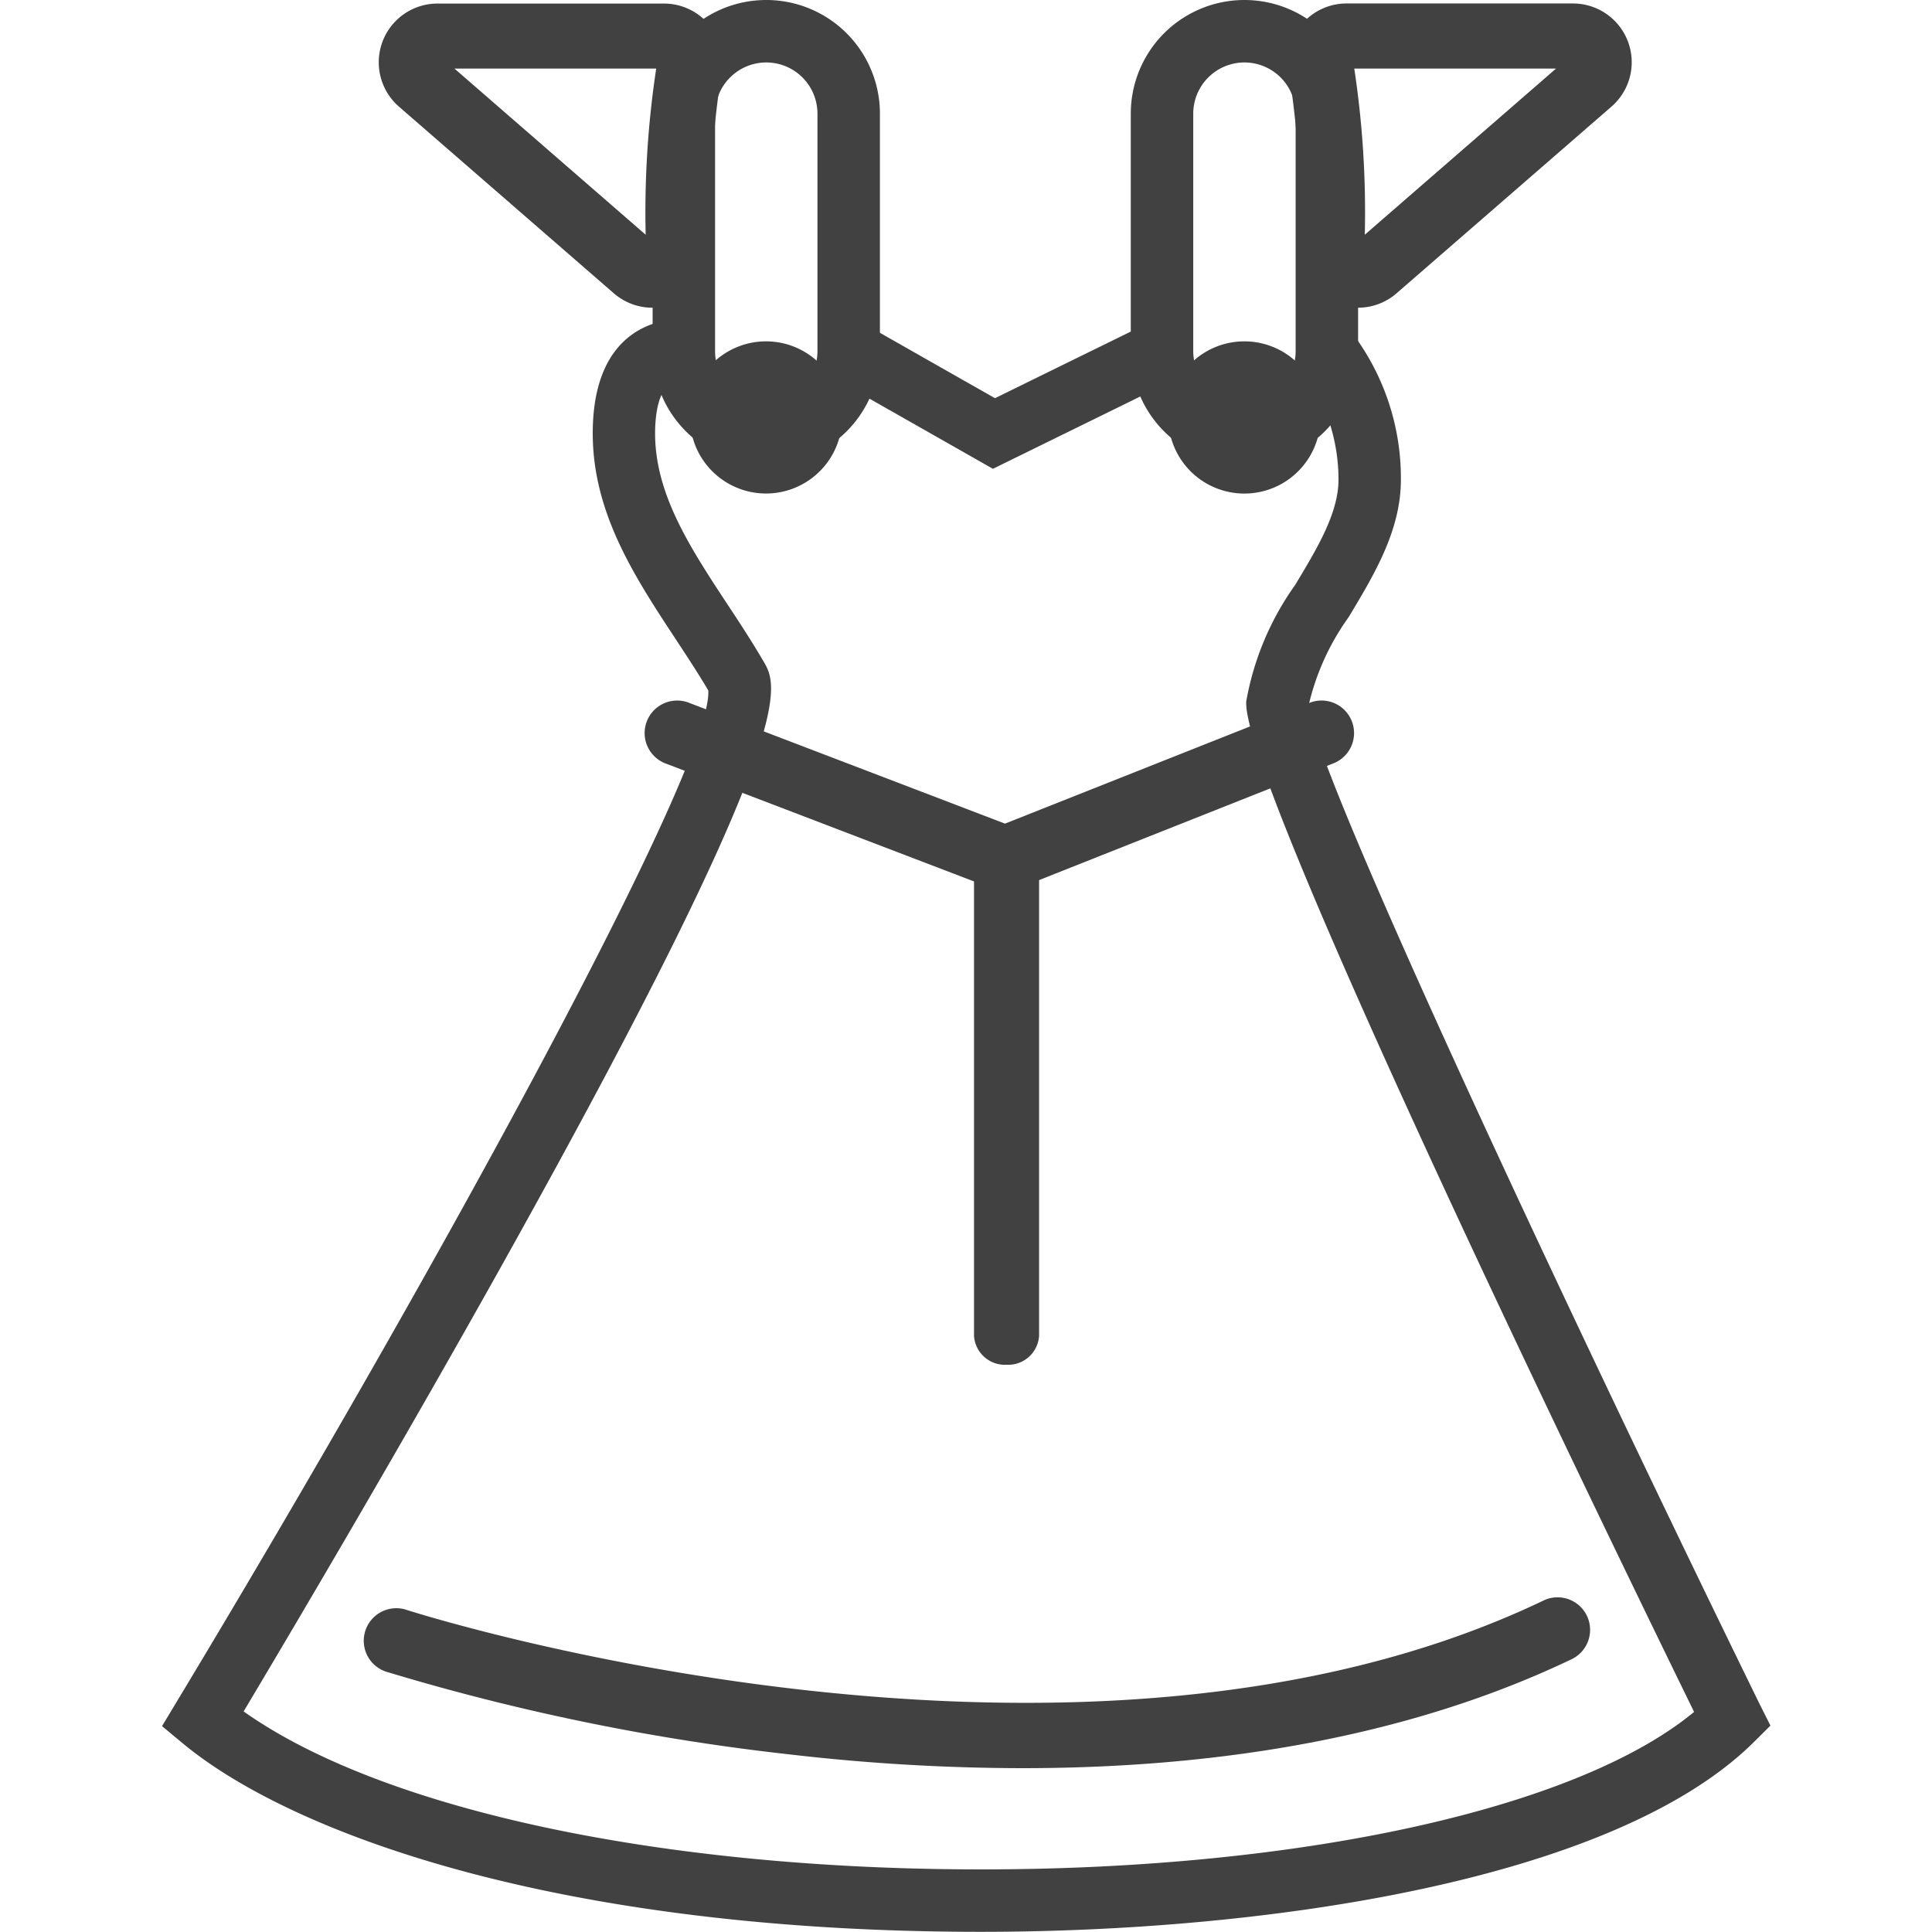
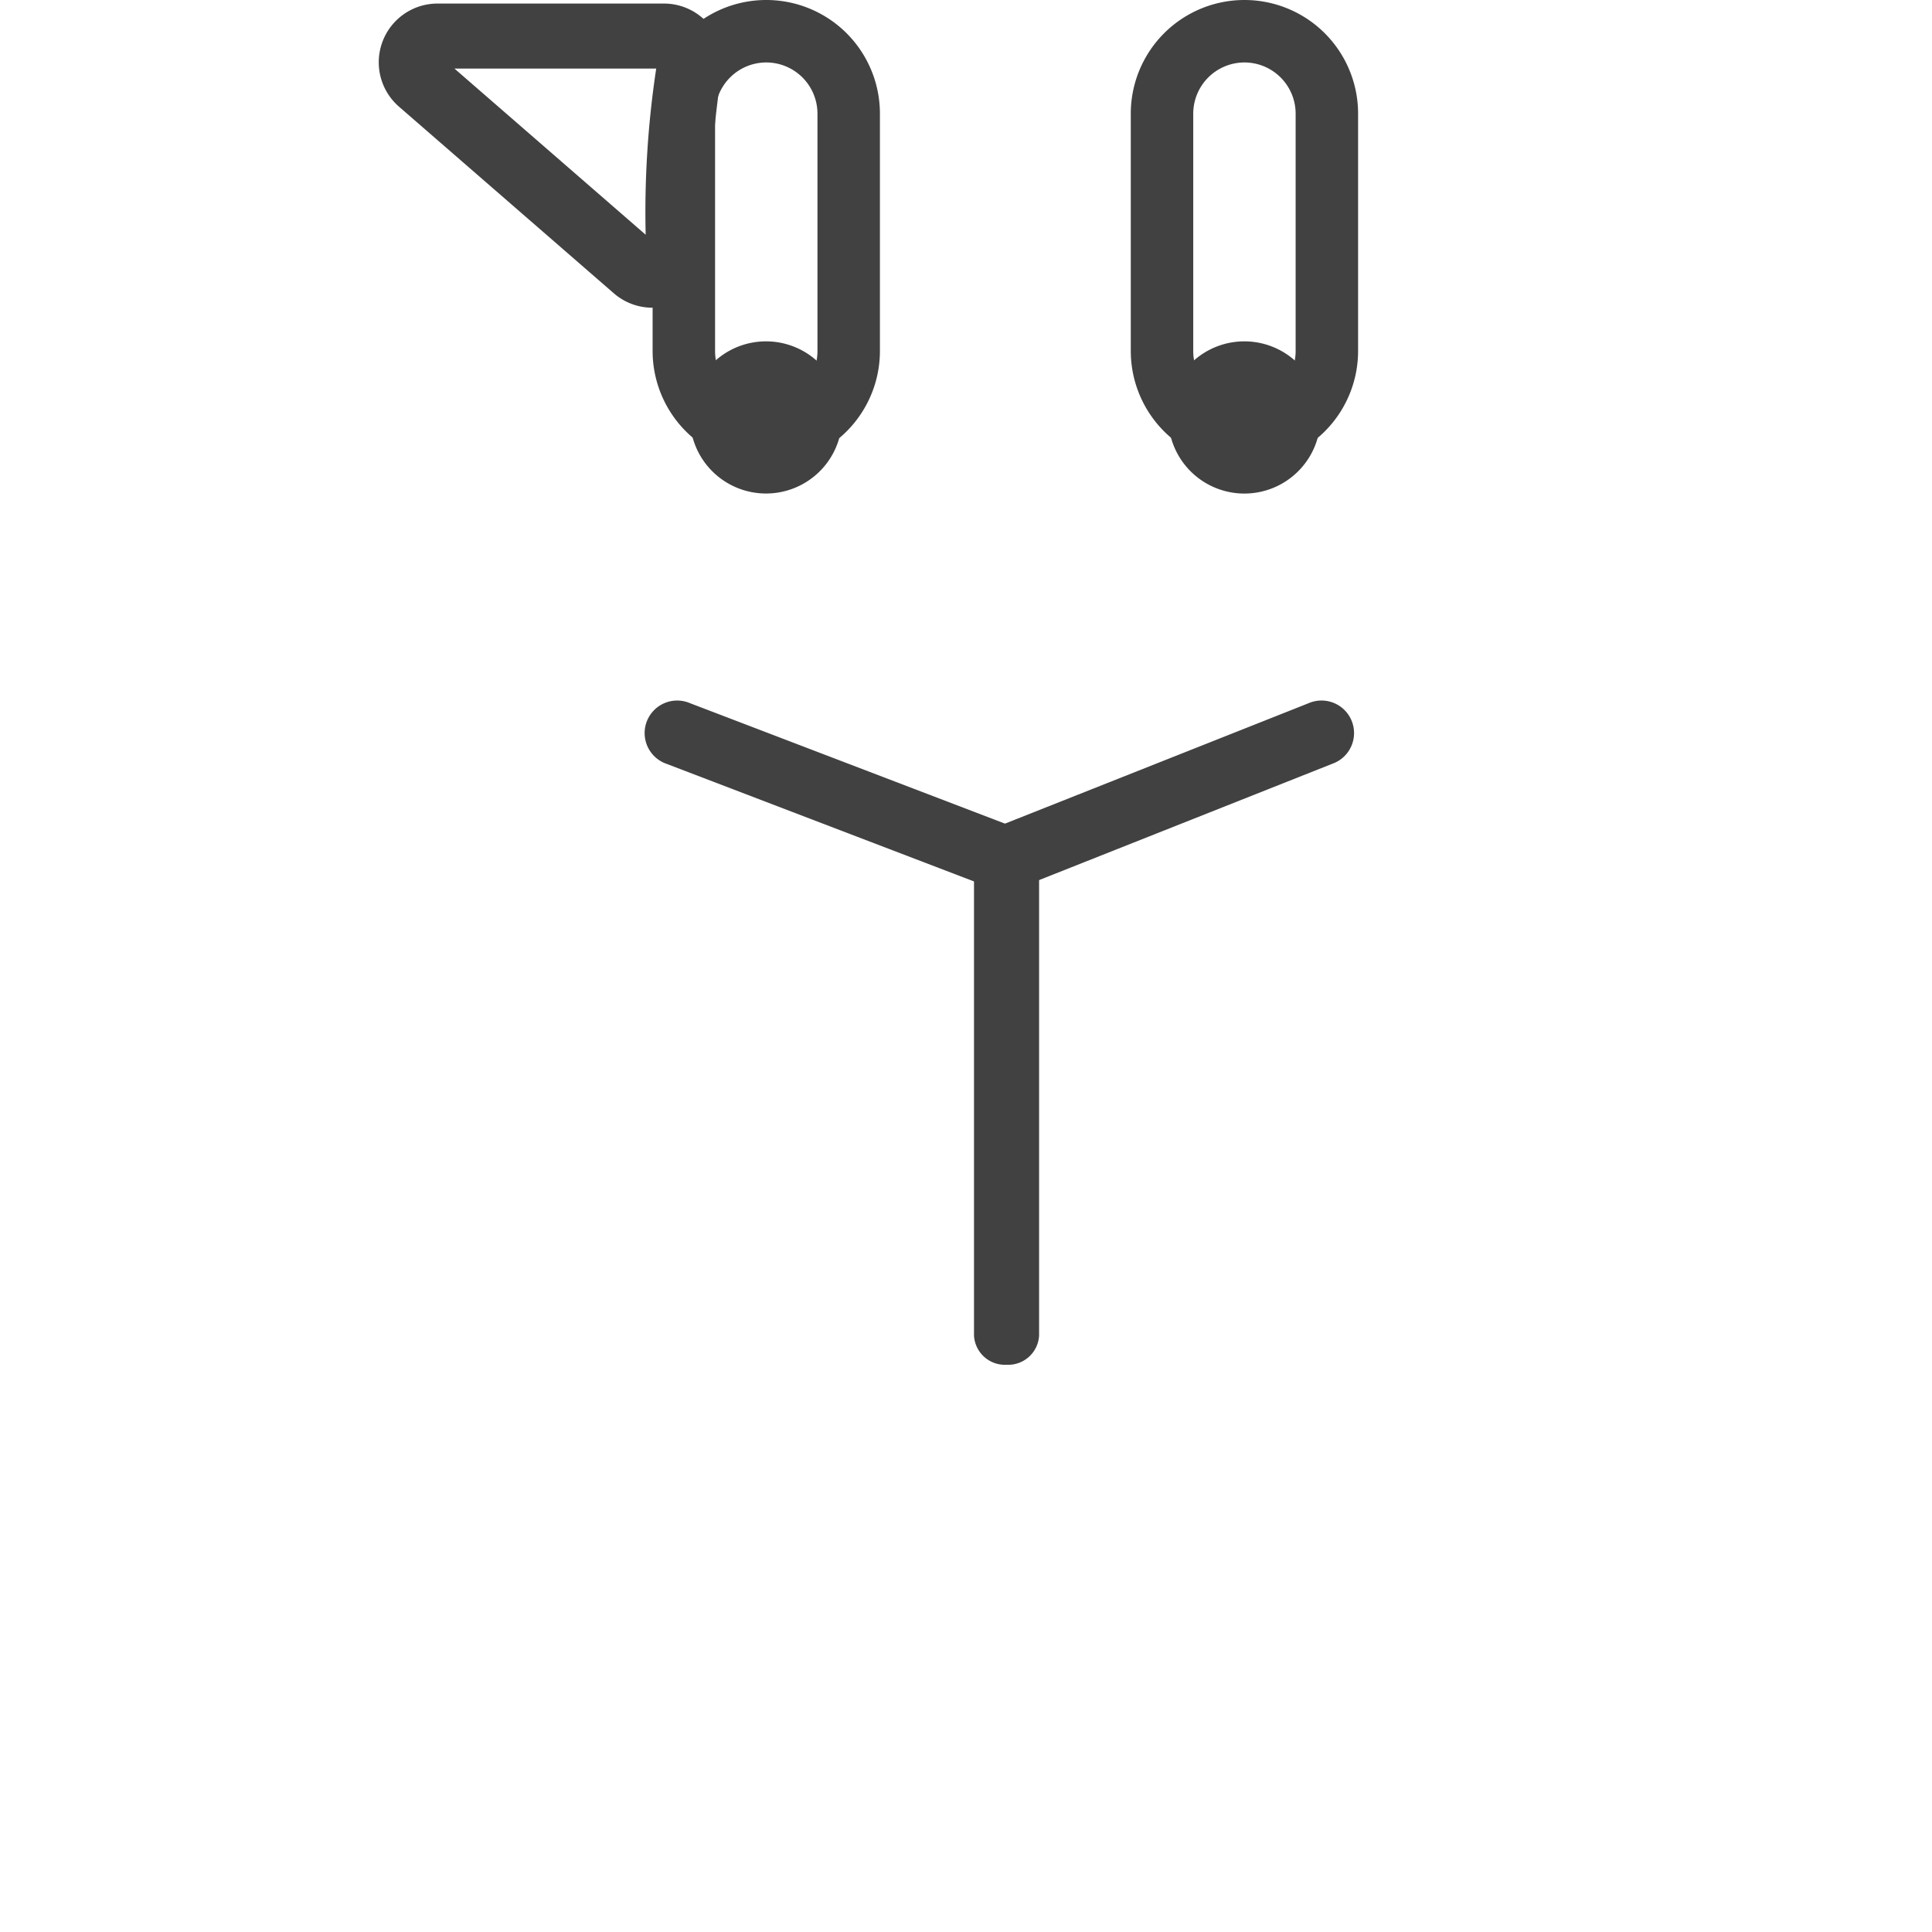
<svg xmlns="http://www.w3.org/2000/svg" width="800px" height="800px" viewBox="-7.46 0 89.058 89.058" fill="" stroke="">
  <g id="SVGRepo_bgCarrier" stroke-width="0" />
  <g id="SVGRepo_tracerCarrier" stroke-linecap="round" stroke-linejoin="round" />
  <g id="SVGRepo_iconCarrier">
    <g id="Group_4" data-name="Group 4" transform="translate(-311.196 -236.805)">
      <path id="Path_14" data-name="Path 14" d="M339.058,258.227a5.245,5.245,0,0,1-5.239-5.239V242.044a5.239,5.239,0,1,1,10.478,0v10.944A5.245,5.245,0,0,1,339.058,258.227Zm0-18.543a2.363,2.363,0,0,0-2.36,2.36v10.944a2.36,2.36,0,1,0,4.72,0V242.044A2.362,2.362,0,0,0,339.058,239.684Z" fill="#414141" />
      <path id="Path_15" data-name="Path 15" d="M361.1,258.227a5.245,5.245,0,0,1-5.239-5.239V242.044a5.239,5.239,0,1,1,10.478,0v10.944A5.245,5.245,0,0,1,361.1,258.227Zm0-18.543a2.363,2.363,0,0,0-2.36,2.36v10.944a2.36,2.36,0,1,0,4.72,0V242.044A2.362,2.362,0,0,0,361.1,239.684Z" fill="#414141" />
      <g id="Group_3" data-name="Group 3">
-         <path id="Path_16" data-name="Path 16" d="M357.591,254.447a3.76,3.76,0,0,1-.294-1.459v-1.44h-.334L349.6,255.16l-6.357-3.612h-.38v1.44a3.748,3.748,0,0,1-.3,1.483l6.942,3.944Z" fill="#414141" />
-         <path id="Path_17" data-name="Path 17" d="M384.885,315.431c-7.962-16.264-20.631-43.105-20.831-46.09a11.331,11.331,0,0,1,1.845-4.081c1.186-1.97,2.413-4.007,2.413-6.345a11.1,11.1,0,0,0-2.327-6.87l-.431-.5H364.9v1.44a3.77,3.77,0,0,1-.495,1.864,8.549,8.549,0,0,1,1.031,4.063c0,1.538-.971,3.152-2,4.86a13.175,13.175,0,0,0-2.25,5.346c-.306,3.372,15.128,35.322,20.641,46.6-5.356,4.434-18.029,7.259-32.867,7.259-14.8,0-27.622-2.769-33.994-7.281,1.849-3.1,7.276-12.24,12.472-21.586,13.242-23.82,12.151-25.69,11.5-26.808-.526-.9-1.1-1.78-1.664-2.631-1.718-2.611-3.341-5.078-3.341-7.891,0-.713.107-2.374,1.1-2.379h.515a3.739,3.739,0,0,1-.281-1.421v-1.446c-.065,0-.139-.008-.228-.008-.665,0-3.98.253-3.98,5.253,0,3.676,1.939,6.623,3.814,9.473.514.78,1.043,1.585,1.512,2.38.231,3.352-12.238,26.268-24.542,46.681l-.638,1.06.952.791c5.065,4.2,17.394,8.691,36.809,8.691,12.977,0,29.157-2.307,35.651-8.78l.73-.727Z" fill="#414141" />
-       </g>
+         </g>
      <path id="Path_18" data-name="Path 18" d="M350.134,299.715a1.426,1.426,0,0,1-1.5-1.338V277.186a1.51,1.51,0,0,1,3,0v21.191A1.426,1.426,0,0,1,350.134,299.715Z" fill="#414141" />
      <path id="Path_19" data-name="Path 19" d="M342.554,256.048a3.507,3.507,0,1,1-3.508-3.508A3.508,3.508,0,0,1,342.554,256.048Z" fill="#414141" />
      <path id="Path_20" data-name="Path 20" d="M364.605,256.048a3.508,3.508,0,1,1-3.508-3.508A3.509,3.509,0,0,1,364.605,256.048Z" fill="#414141" />
-       <path id="Path_21" data-name="Path 21" d="M350.854,318.311a93.882,93.882,0,0,1-10.648-.626,103.744,103.744,0,0,1-18.668-3.821,1.5,1.5,0,0,1,.932-2.852c.3.1,30.863,9.865,52.383-.413a1.5,1.5,0,1,1,1.293,2.706C368.105,317.146,358.972,318.311,350.854,318.311Z" fill="#414141" />
-       <path id="Path_22" data-name="Path 22" d="M366.348,250.989a2.741,2.741,0,0,1-1.952-.823,2.683,2.683,0,0,1-.76-1.953,41.739,41.739,0,0,0-.486-8.055,2.7,2.7,0,0,1,2.66-3.193h10.435a2.709,2.709,0,0,1,1.776,4.753l-9.9,8.6A2.7,2.7,0,0,1,366.348,250.989Zm-.185-11.024a44.258,44.258,0,0,1,.485,7.66l8.817-7.66Z" fill="#414141" />
      <path id="Path_23" data-name="Path 23" d="M333.8,250.989h0a2.706,2.706,0,0,1-1.772-.667l-9.9-8.6a2.708,2.708,0,0,1,1.775-4.753h10.436a2.7,2.7,0,0,1,2.66,3.193,41.587,41.587,0,0,0-.486,8.056,2.683,2.683,0,0,1-.761,1.952A2.741,2.741,0,0,1,333.8,250.989Zm-9.117-11.024,8.816,7.66a44.247,44.247,0,0,1,.486-7.66Z" fill="#414141" />
      <path id="Path_24" data-name="Path 24" d="M350.072,277.881a1.505,1.505,0,0,1-.536-.1l-15.072-5.765a1.5,1.5,0,1,1,1.072-2.8l14.526,5.555,13.991-5.549a1.5,1.5,0,1,1,1.1,2.789l-14.533,5.765A1.5,1.5,0,0,1,350.072,277.881Z" fill="#414141" />
    </g>
  </g>
</svg>